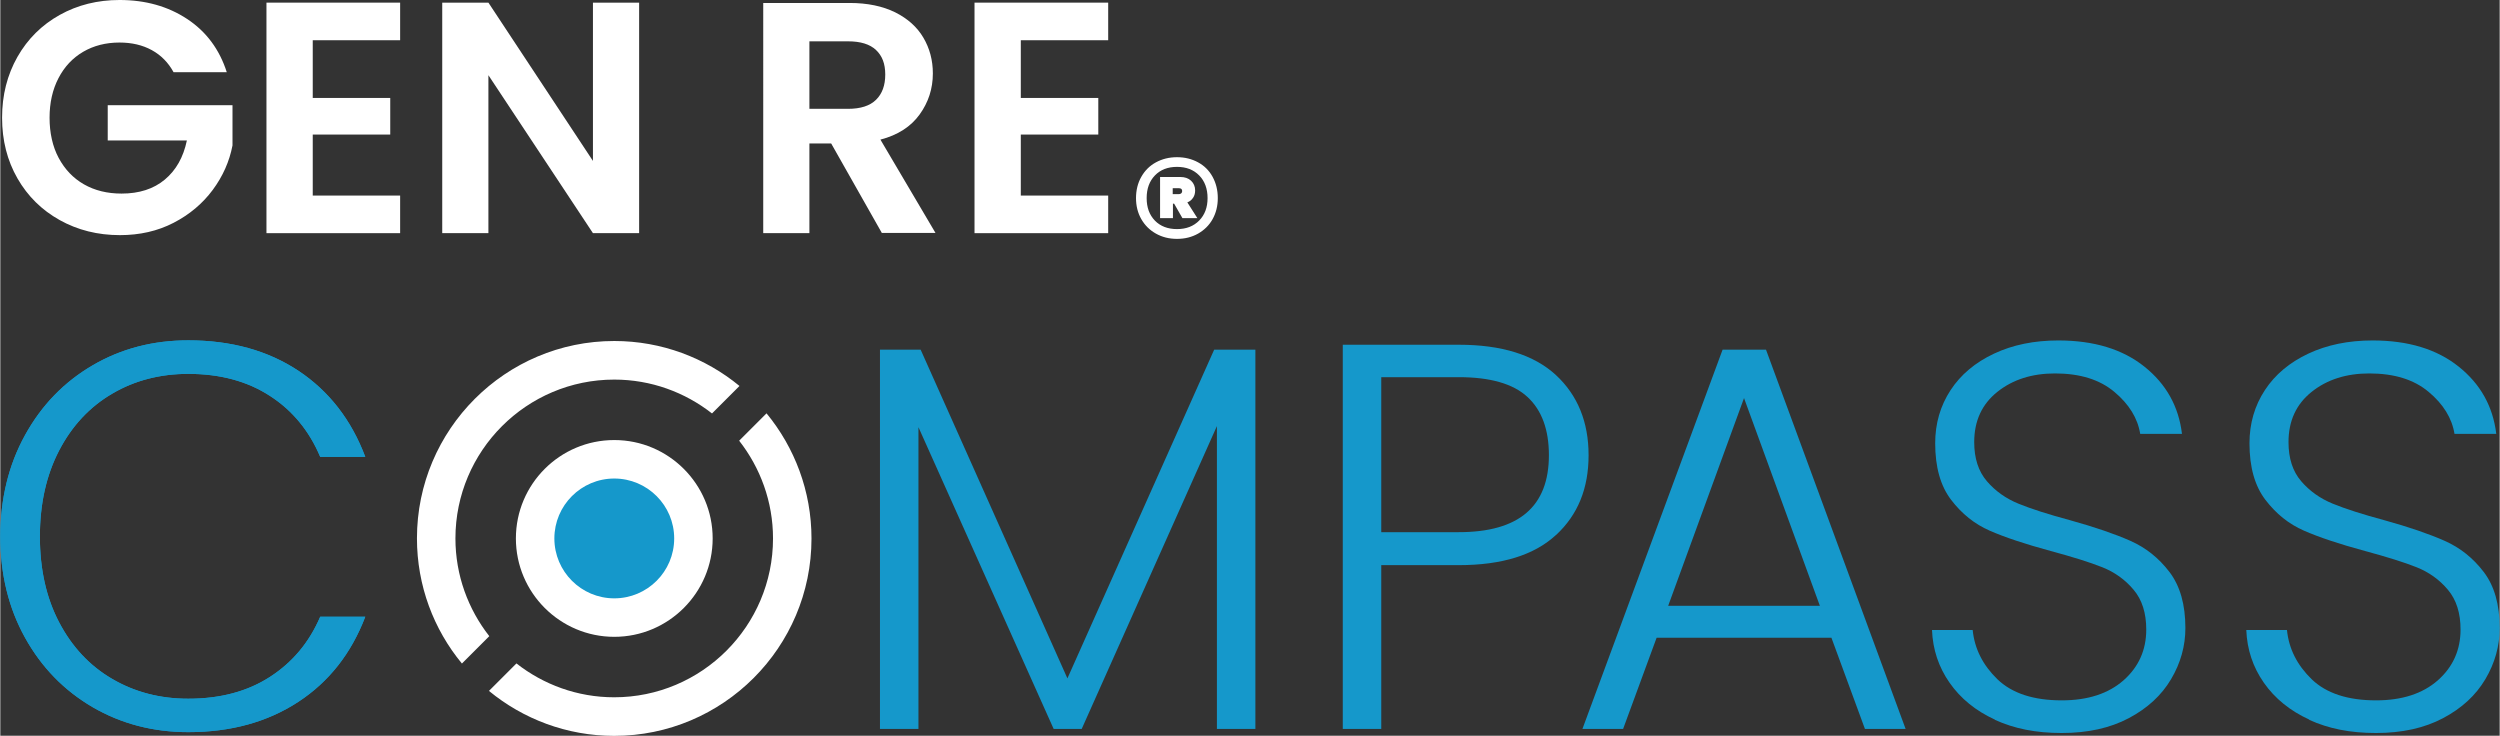
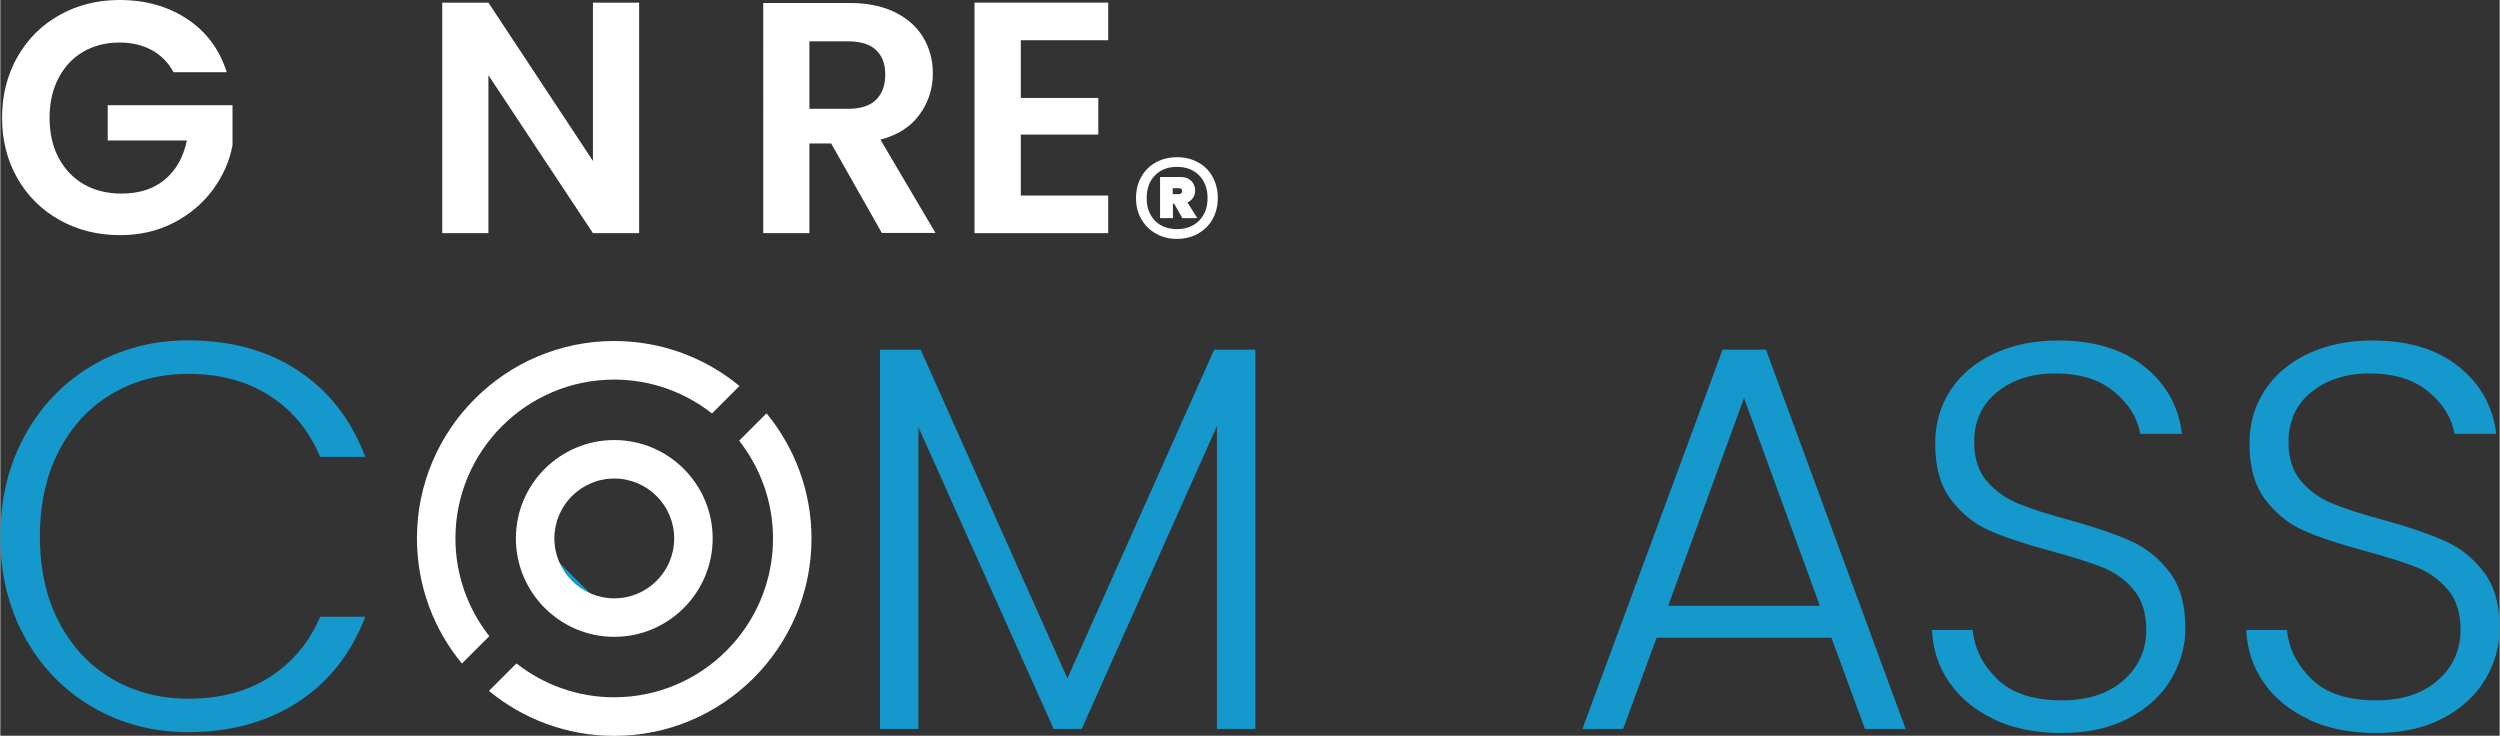
<svg xmlns="http://www.w3.org/2000/svg" id="uuid-ebb595a7-ba14-46da-9b80-7a98edb86f80" width="3.16in" height=".93in" viewBox="0 0 227.36 66.93">
  <rect x="0" y="0" width="227.36" height="66.93" fill="#333333" stroke="none" />
  <defs>
    <style>.uuid-22707ad7-b2eb-4f58-a9d2-20713164811b{fill:#fff;}.uuid-085b3fe8-f816-4fe1-b316-2e82af37612e{fill:#1598cb;}</style>
  </defs>
  <path class="uuid-22707ad7-b2eb-4f58-a9d2-20713164811b" d="m15.76,6.57c-.48-.88-1.14-1.55-1.98-2.01-.84-.46-1.82-.69-2.94-.69-1.24,0-2.34.28-3.3.84-.96.56-1.71,1.36-2.25,2.4-.54,1.04-.81,2.24-.81,3.6s.27,2.62.83,3.66,1.32,1.84,2.3,2.4c.98.56,2.12.84,3.42.84,1.6,0,2.91-.42,3.93-1.27,1.02-.85,1.69-2.03,2.01-3.56h-7.2v-3.21h11.35v3.66c-.28,1.46-.88,2.81-1.8,4.05-.92,1.24-2.11,2.24-3.56,2.99-1.45.75-3.08,1.12-4.88,1.12-2.02,0-3.85-.46-5.48-1.37-1.63-.91-2.91-2.17-3.84-3.79-.93-1.62-1.4-3.46-1.4-5.52s.47-3.9,1.4-5.54c.93-1.63,2.21-2.9,3.84-3.81,1.63-.91,3.45-1.36,5.45-1.36,2.36,0,4.41.58,6.15,1.73,1.74,1.15,2.94,2.77,3.6,4.84h-4.83Z" />
-   <path class="uuid-22707ad7-b2eb-4f58-a9d2-20713164811b" d="m28.42,3.66v5.25h7.05v3.33h-7.05v5.55h7.95v3.42h-12.16V.24h12.16v3.42h-7.95Z" />
  <path class="uuid-22707ad7-b2eb-4f58-a9d2-20713164811b" d="m58.11,21.21h-4.2l-9.51-14.37v14.37h-4.2V.24h4.2l9.51,14.4V.24h4.2v20.97Z" />
  <path class="uuid-22707ad7-b2eb-4f58-a9d2-20713164811b" d="m80.2,21.21l-4.62-8.16h-1.98v8.16h-4.2V.27h7.86c1.62,0,3,.29,4.14.85,1.14.57,2,1.34,2.57,2.31.57.97.86,2.05.86,3.25,0,1.38-.4,2.62-1.2,3.73-.8,1.11-1.99,1.88-3.57,2.29l5.01,8.49h-4.86Zm-6.6-11.31h3.51c1.14,0,1.99-.27,2.55-.82.56-.55.84-1.31.84-2.3s-.28-1.7-.84-2.23c-.56-.53-1.41-.79-2.55-.79h-3.51v6.15Z" />
  <path class="uuid-22707ad7-b2eb-4f58-a9d2-20713164811b" d="m92.83,3.66v5.25h7.05v3.33h-7.05v5.55h7.95v3.42h-12.16V.24h12.16v3.42h-7.95Z" />
  <path class="uuid-22707ad7-b2eb-4f58-a9d2-20713164811b" d="m108.96,14.77c.57.31,1.01.75,1.32,1.32.31.57.47,1.21.47,1.93s-.16,1.35-.47,1.91-.76,1-1.32,1.32c-.57.32-1.2.48-1.92.48s-1.35-.16-1.92-.48c-.57-.32-1.01-.76-1.33-1.32s-.48-1.2-.48-1.91.16-1.37.48-1.93c.32-.57.76-1.01,1.33-1.32.57-.31,1.2-.47,1.92-.47s1.35.16,1.92.47Zm.1,5.29c.51-.52.76-1.2.76-2.04s-.25-1.54-.76-2.06c-.51-.52-1.18-.78-2.02-.78s-1.51.26-2.01.78-.75,1.2-.75,2.06.25,1.53.75,2.05c.5.51,1.17.77,2.01.77s1.51-.26,2.02-.78Zm-.56-2.07c-.12.19-.29.33-.52.42l.91,1.43h-1.36l-.75-1.31h-.11v1.31h-1.17v-3.74h1.84c.41,0,.73.11.98.34.24.23.37.52.37.88,0,.26-.06.48-.18.66Zm-1.85-.33h.56c.08,0,.15-.02.21-.07.06-.05.09-.12.09-.21,0-.17-.1-.26-.3-.26h-.56v.54Z" />
  <path class="uuid-085b3fe8-f816-4fe1-b316-2e82af37612e" d="m2.25,39.58c1.5-2.72,3.55-4.83,6.15-6.35,2.6-1.52,5.5-2.27,8.7-2.27,3.9,0,7.24.93,10.02,2.77,2.78,1.85,4.81,4.46,6.08,7.83h-4.1c-1-2.37-2.52-4.22-4.58-5.55-2.05-1.33-4.52-2-7.42-2-2.57,0-4.88.6-6.92,1.8-2.05,1.2-3.66,2.92-4.83,5.17-1.17,2.25-1.75,4.86-1.75,7.83s.58,5.57,1.75,7.8c1.17,2.23,2.77,3.95,4.83,5.15,2.05,1.2,4.36,1.8,6.92,1.8,2.9,0,5.38-.66,7.42-1.98,2.05-1.32,3.58-3.14,4.58-5.48h4.1c-1.27,3.33-3.3,5.92-6.1,7.75-2.8,1.83-6.13,2.75-10,2.75-3.2,0-6.1-.76-8.7-2.27-2.6-1.52-4.65-3.62-6.15-6.32-1.5-2.7-2.25-5.77-2.25-9.2s.75-6.51,2.25-9.23Z" />
  <path class="uuid-085b3fe8-f816-4fe1-b316-2e82af37612e" d="m114.17,31.81v34.5h-3.5v-27.55l-12.3,27.55h-2.55l-12.3-27.45v27.45h-3.5V31.81h3.7l13.35,29.9,13.35-29.9h3.75Z" />
-   <path class="uuid-085b3fe8-f816-4fe1-b316-2e82af37612e" d="m141.52,48.66c-1.97,1.83-4.92,2.75-8.85,2.75h-7.05v14.9h-3.5V31.36h10.55c3.9,0,6.84.92,8.83,2.75,1.98,1.83,2.98,4.27,2.98,7.3s-.98,5.42-2.95,7.25Zm-.65-7.25c0-2.33-.65-4.1-1.95-5.3-1.3-1.2-3.38-1.8-6.25-1.8h-7.05v14.1h7.05c5.47,0,8.2-2.33,8.2-7Z" />
  <path class="uuid-085b3fe8-f816-4fe1-b316-2e82af37612e" d="m166.57,58.01h-15.9l-3.05,8.3h-3.7l12.75-34.5h3.95l12.7,34.5h-3.7l-3.05-8.3Zm-1.05-2.9l-6.9-18.9-6.9,18.9h13.8Z" />
  <path class="uuid-085b3fe8-f816-4fe1-b316-2e82af37612e" d="m181.44,65.46c-1.75-.8-3.12-1.92-4.12-3.35-1-1.43-1.53-3.03-1.6-4.8h3.7c.17,1.7.92,3.19,2.25,4.48,1.33,1.28,3.28,1.92,5.85,1.92,2.37,0,4.24-.61,5.62-1.82,1.38-1.22,2.07-2.76,2.07-4.62,0-1.5-.38-2.71-1.15-3.62-.77-.92-1.72-1.6-2.85-2.05-1.13-.45-2.7-.94-4.7-1.48-2.33-.63-4.18-1.25-5.55-1.85-1.37-.6-2.53-1.53-3.5-2.8-.97-1.27-1.45-2.98-1.45-5.15,0-1.8.47-3.41,1.4-4.83.93-1.42,2.25-2.52,3.95-3.32,1.7-.8,3.65-1.2,5.85-1.2,3.23,0,5.84.79,7.83,2.38,1.98,1.58,3.12,3.62,3.42,6.12h-3.8c-.23-1.43-1.02-2.71-2.35-3.82-1.33-1.12-3.13-1.68-5.4-1.68-2.1,0-3.85.56-5.25,1.68-1.4,1.12-2.1,2.64-2.1,4.57,0,1.47.38,2.65,1.15,3.55.77.9,1.73,1.58,2.88,2.05,1.15.47,2.71.97,4.68,1.5,2.27.63,4.1,1.26,5.5,1.88,1.4.62,2.58,1.56,3.55,2.83.97,1.27,1.45,2.97,1.45,5.1,0,1.63-.43,3.18-1.3,4.65-.87,1.47-2.15,2.65-3.85,3.55-1.7.9-3.73,1.35-6.1,1.35s-4.33-.4-6.08-1.2Z" />
  <path class="uuid-085b3fe8-f816-4fe1-b316-2e82af37612e" d="m210.04,65.46c-1.75-.8-3.13-1.92-4.13-3.35-1-1.43-1.53-3.03-1.6-4.8h3.7c.17,1.7.92,3.19,2.25,4.48,1.33,1.28,3.28,1.92,5.85,1.92,2.37,0,4.24-.61,5.62-1.82,1.38-1.22,2.07-2.76,2.07-4.62,0-1.5-.38-2.71-1.15-3.62-.77-.92-1.72-1.6-2.85-2.05-1.13-.45-2.7-.94-4.7-1.48-2.33-.63-4.18-1.25-5.55-1.85-1.37-.6-2.53-1.53-3.5-2.8-.97-1.27-1.45-2.98-1.45-5.15,0-1.8.47-3.41,1.4-4.83.93-1.42,2.25-2.52,3.95-3.32,1.7-.8,3.65-1.2,5.85-1.2,3.23,0,5.84.79,7.83,2.38,1.98,1.58,3.12,3.62,3.42,6.12h-3.8c-.23-1.43-1.02-2.71-2.35-3.82-1.33-1.12-3.13-1.68-5.4-1.68-2.1,0-3.85.56-5.25,1.68-1.4,1.12-2.1,2.64-2.1,4.57,0,1.47.38,2.65,1.15,3.55.77.9,1.73,1.58,2.88,2.05,1.15.47,2.71.97,4.68,1.5,2.27.63,4.1,1.26,5.5,1.88,1.4.62,2.58,1.56,3.55,2.83.97,1.27,1.45,2.97,1.45,5.1,0,1.63-.43,3.18-1.3,4.65-.87,1.47-2.15,2.65-3.85,3.55-1.7.9-3.73,1.35-6.1,1.35s-4.33-.4-6.08-1.2Z" />
-   <path class="uuid-085b3fe8-f816-4fe1-b316-2e82af37612e" d="m2.25,39.58c1.5-2.72,3.55-4.83,6.15-6.35,2.6-1.52,5.5-2.27,8.7-2.27,3.9,0,7.24.93,10.02,2.77,2.78,1.85,4.81,4.46,6.08,7.83h-4.1c-1-2.37-2.52-4.22-4.58-5.55-2.05-1.33-4.52-2-7.42-2-2.57,0-4.88.6-6.92,1.8-2.05,1.2-3.66,2.92-4.83,5.17-1.17,2.25-1.75,4.86-1.75,7.83s.58,5.57,1.75,7.8c1.17,2.23,2.77,3.95,4.83,5.15,2.05,1.2,4.36,1.8,6.92,1.8,2.9,0,5.38-.66,7.42-1.98,2.05-1.32,3.58-3.14,4.58-5.48h4.1c-1.27,3.33-3.3,5.92-6.1,7.75-2.8,1.83-6.13,2.75-10,2.75-3.2,0-6.1-.76-8.7-2.27-2.6-1.52-4.65-3.62-6.15-6.32-1.5-2.7-2.25-5.77-2.25-9.2s.75-6.51,2.25-9.23Z" />
  <path class="uuid-22707ad7-b2eb-4f58-a9d2-20713164811b" d="m44.48,57.87c-1.92-2.45-3.08-5.54-3.08-8.89,0-7.97,6.48-14.45,14.45-14.45,3.35,0,6.44,1.16,8.89,3.08l2.5-2.5c-3.1-2.55-7.07-4.09-11.39-4.09-9.9,0-17.95,8.05-17.95,17.95,0,4.32,1.53,8.29,4.09,11.39l2.5-2.5Z" />
  <path class="uuid-22707ad7-b2eb-4f58-a9d2-20713164811b" d="m69.71,37.59l-2.5,2.5c1.92,2.45,3.08,5.54,3.08,8.89,0,7.97-6.48,14.45-14.45,14.45-3.35,0-6.44-1.16-8.89-3.08l-2.5,2.5c3.1,2.55,7.07,4.09,11.39,4.09,9.9,0,17.95-8.05,17.95-17.95,0-4.32-1.54-8.29-4.09-11.39Z" />
-   <path class="uuid-085b3fe8-f816-4fe1-b316-2e82af37612e" d="m55.85,56.18c-3.97,0-7.2-3.23-7.2-7.2s3.23-7.2,7.2-7.2,7.2,3.23,7.2,7.2-3.23,7.2-7.2,7.2Z" />
+   <path class="uuid-085b3fe8-f816-4fe1-b316-2e82af37612e" d="m55.85,56.18c-3.97,0-7.2-3.23-7.2-7.2Z" />
  <path class="uuid-22707ad7-b2eb-4f58-a9d2-20713164811b" d="m55.85,57.93c-4.93,0-8.95-4.01-8.95-8.95s4.01-8.95,8.95-8.95,8.95,4.02,8.95,8.95-4.01,8.95-8.95,8.95Zm0-14.4c-3.01,0-5.45,2.45-5.45,5.45s2.44,5.45,5.45,5.45,5.45-2.44,5.45-5.45-2.45-5.45-5.45-5.45Z" />
</svg>